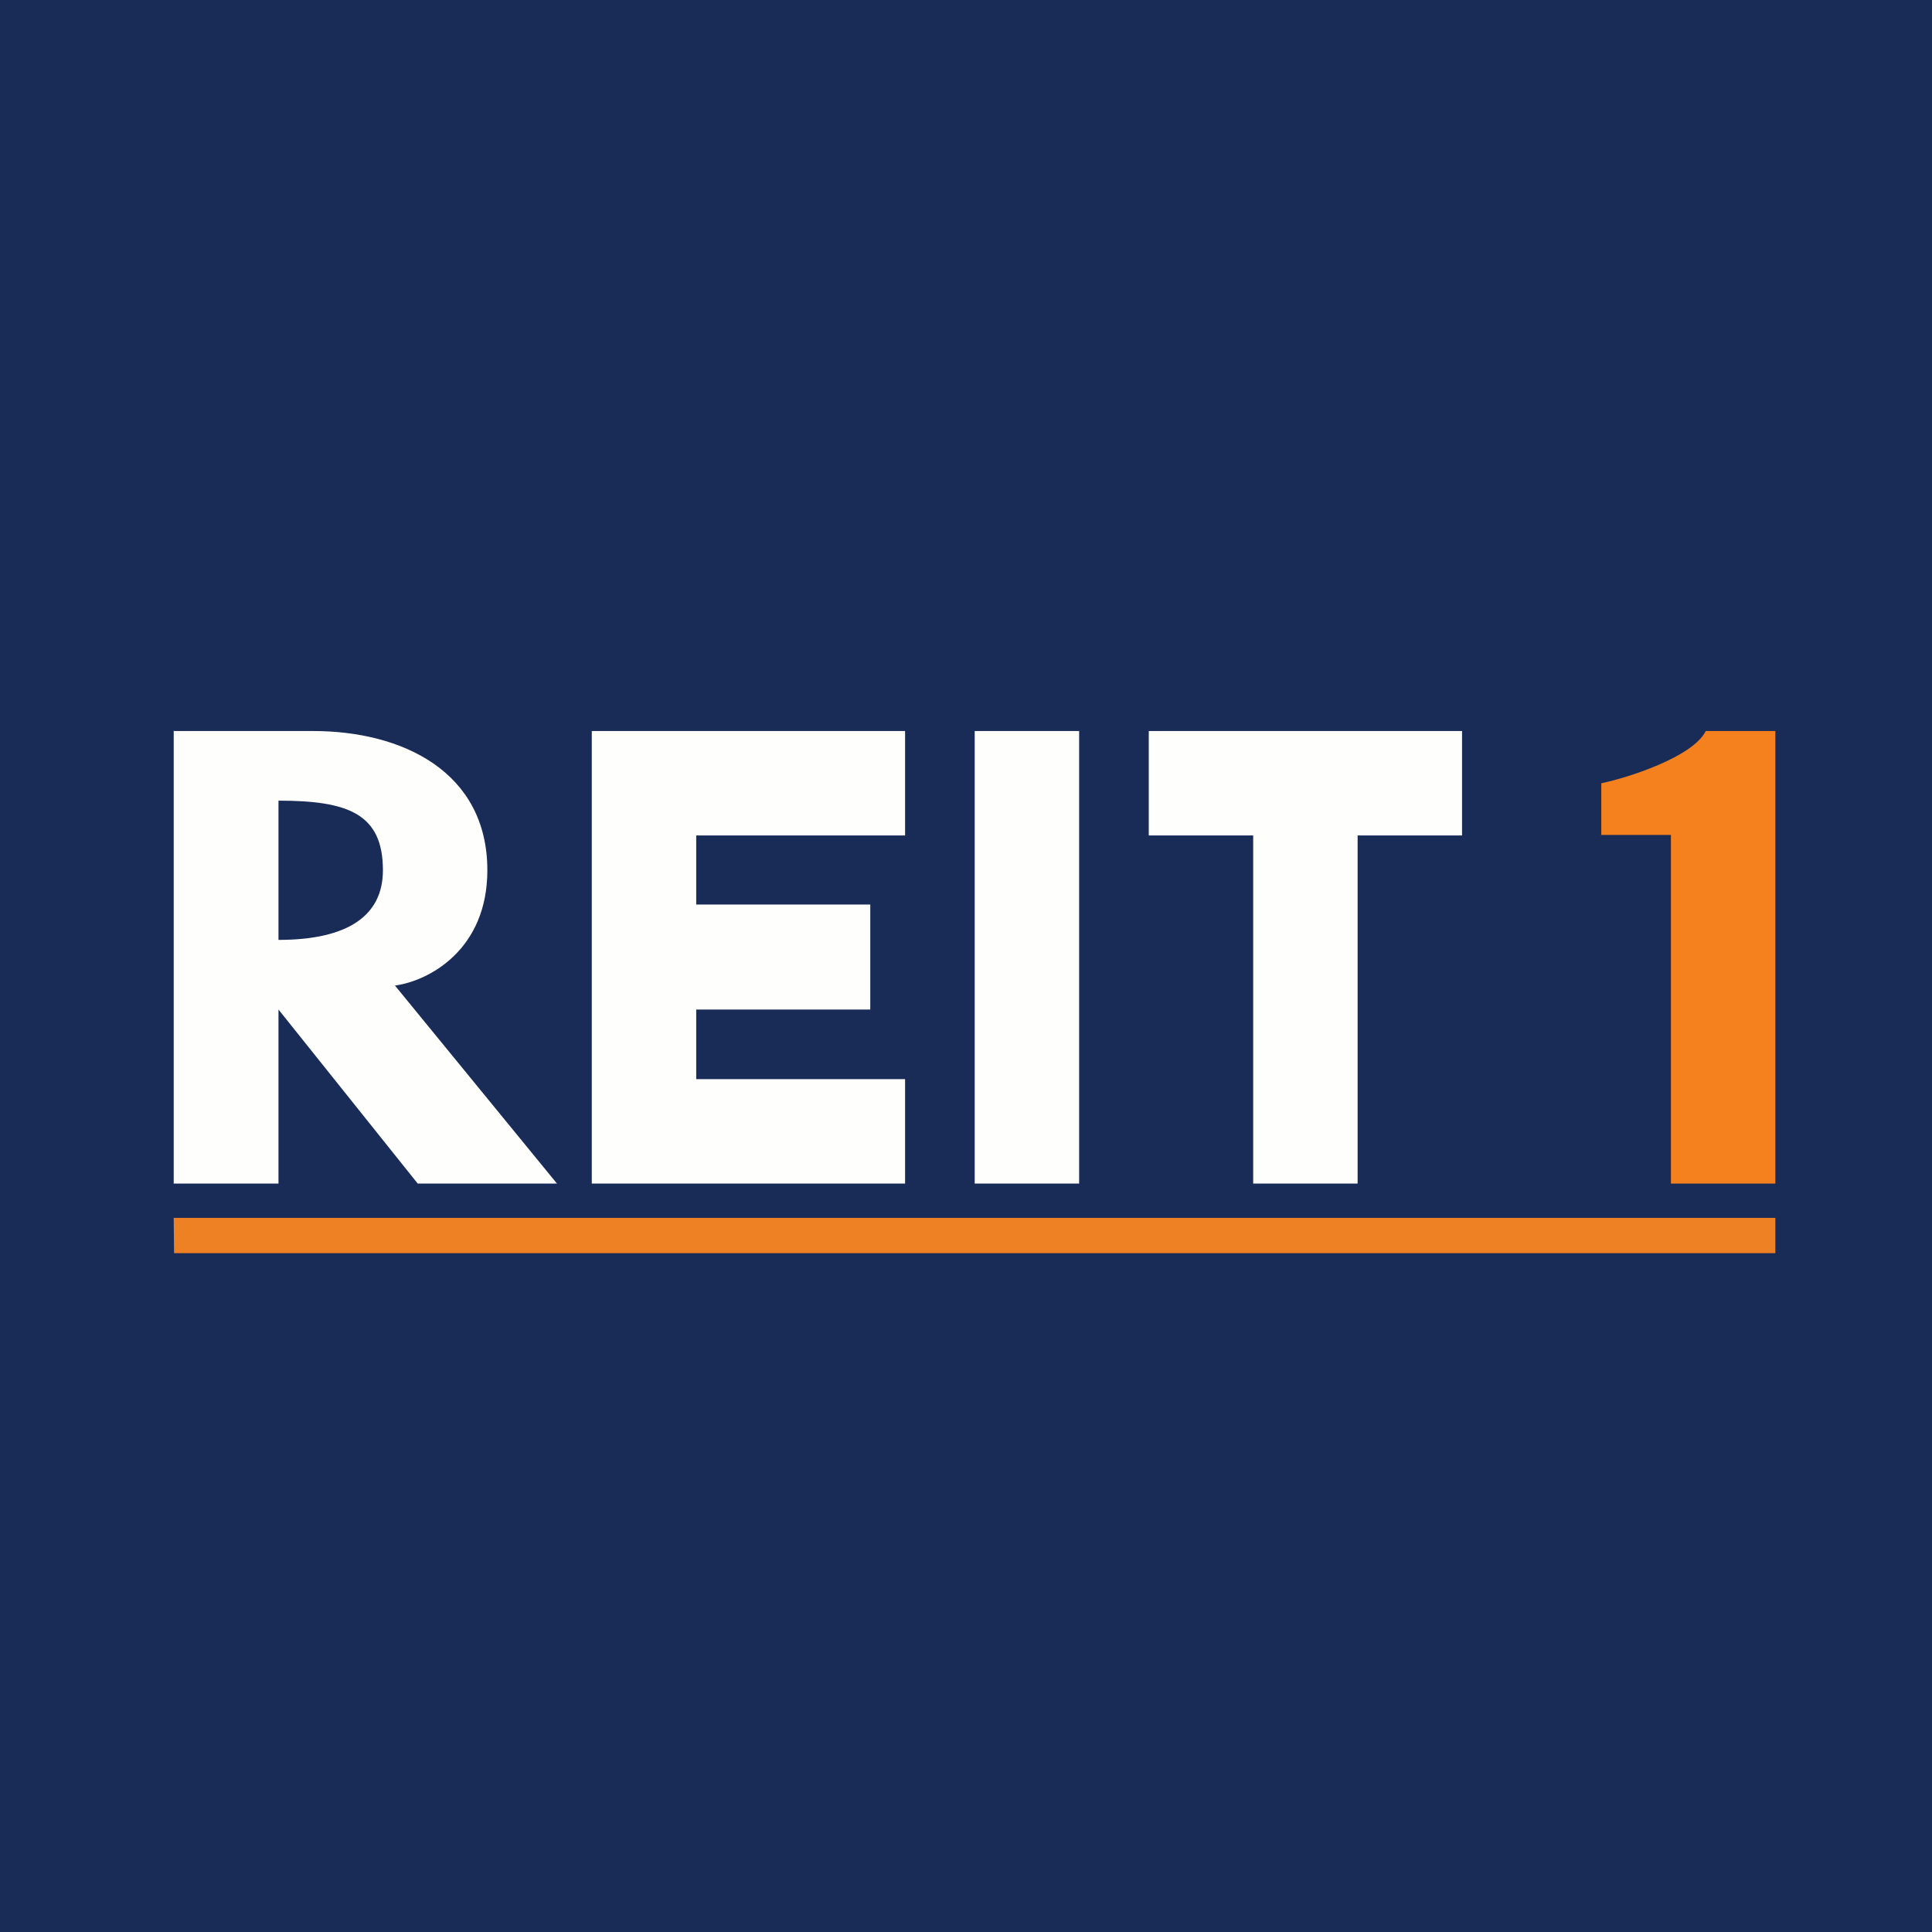
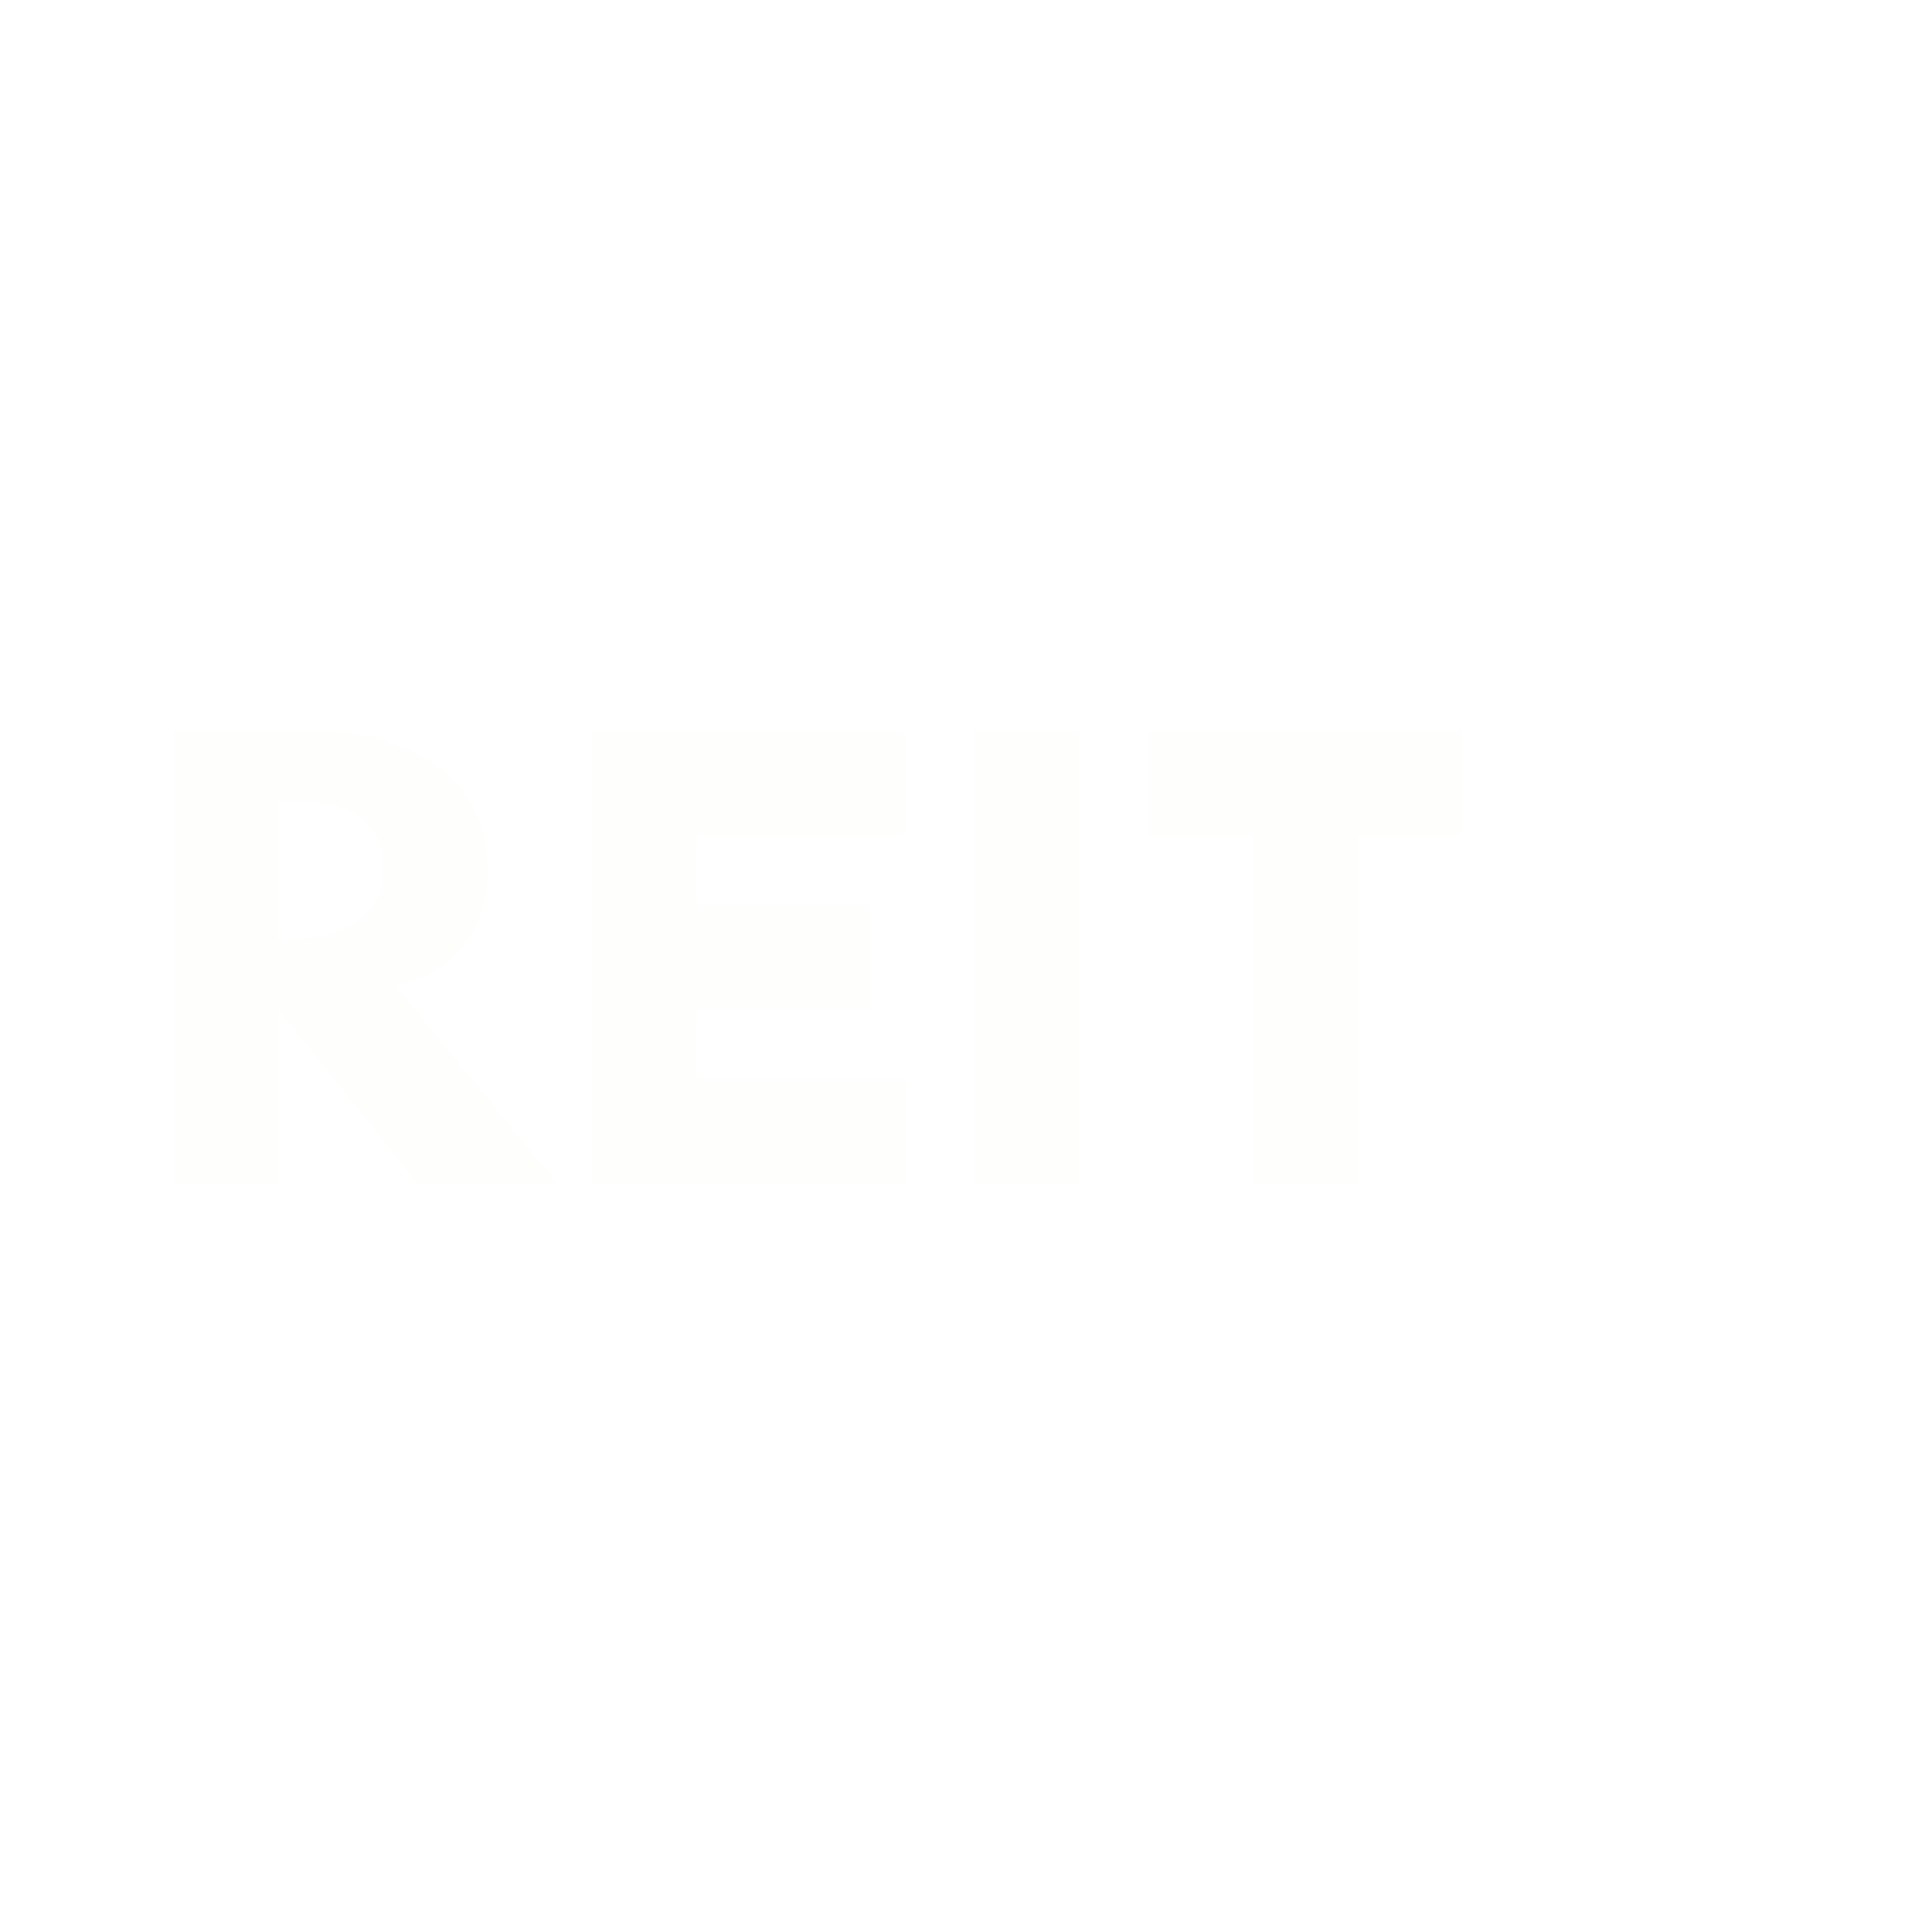
<svg xmlns="http://www.w3.org/2000/svg" viewBox="0 0 55.5 55.5">
-   <path d="M 0,0 H 55.5 V 55.5 H 0 Z" fill="rgb(25, 44, 88)" />
-   <path d="M 45.99,23.985 H 48 V 34 H 51 V 21 H 49 C 48.636,21.743 46.758,22.345 46,22.5 V 24 Z" fill="rgb(244, 129, 30)" />
-   <path d="M 4.99,34.985 H 51 V 36 H 5 Z" fill="rgb(238, 129, 36)" />
  <path d="M 18.99,25.985 H 25 V 29 H 19 V 26 Z M 20,31 H 26 V 34 H 17 V 21 H 26 V 24 H 20 V 31 Z M 28,34 V 21 H 31 V 34 H 28 Z M 36,34 V 24 H 33 V 21 H 42 V 24 H 39 V 34 H 36 Z" fill="rgb(254, 254, 253)" />
  <path d="M 4.99,20.985 V 34 H 8 V 29 L 12,34 H 16 L 11.346,28.312 C 12.333,28.177 14,27.276 14,25 C 14,22.156 11.539,21 9,21 H 5 Z M 11,25 C 11,23.375 10,23 8,23 V 27 C 10,27 11,26.3 11,25 Z" clip-rule="evenodd" fill="rgb(254, 254, 253)" fill-rule="evenodd" />
</svg>